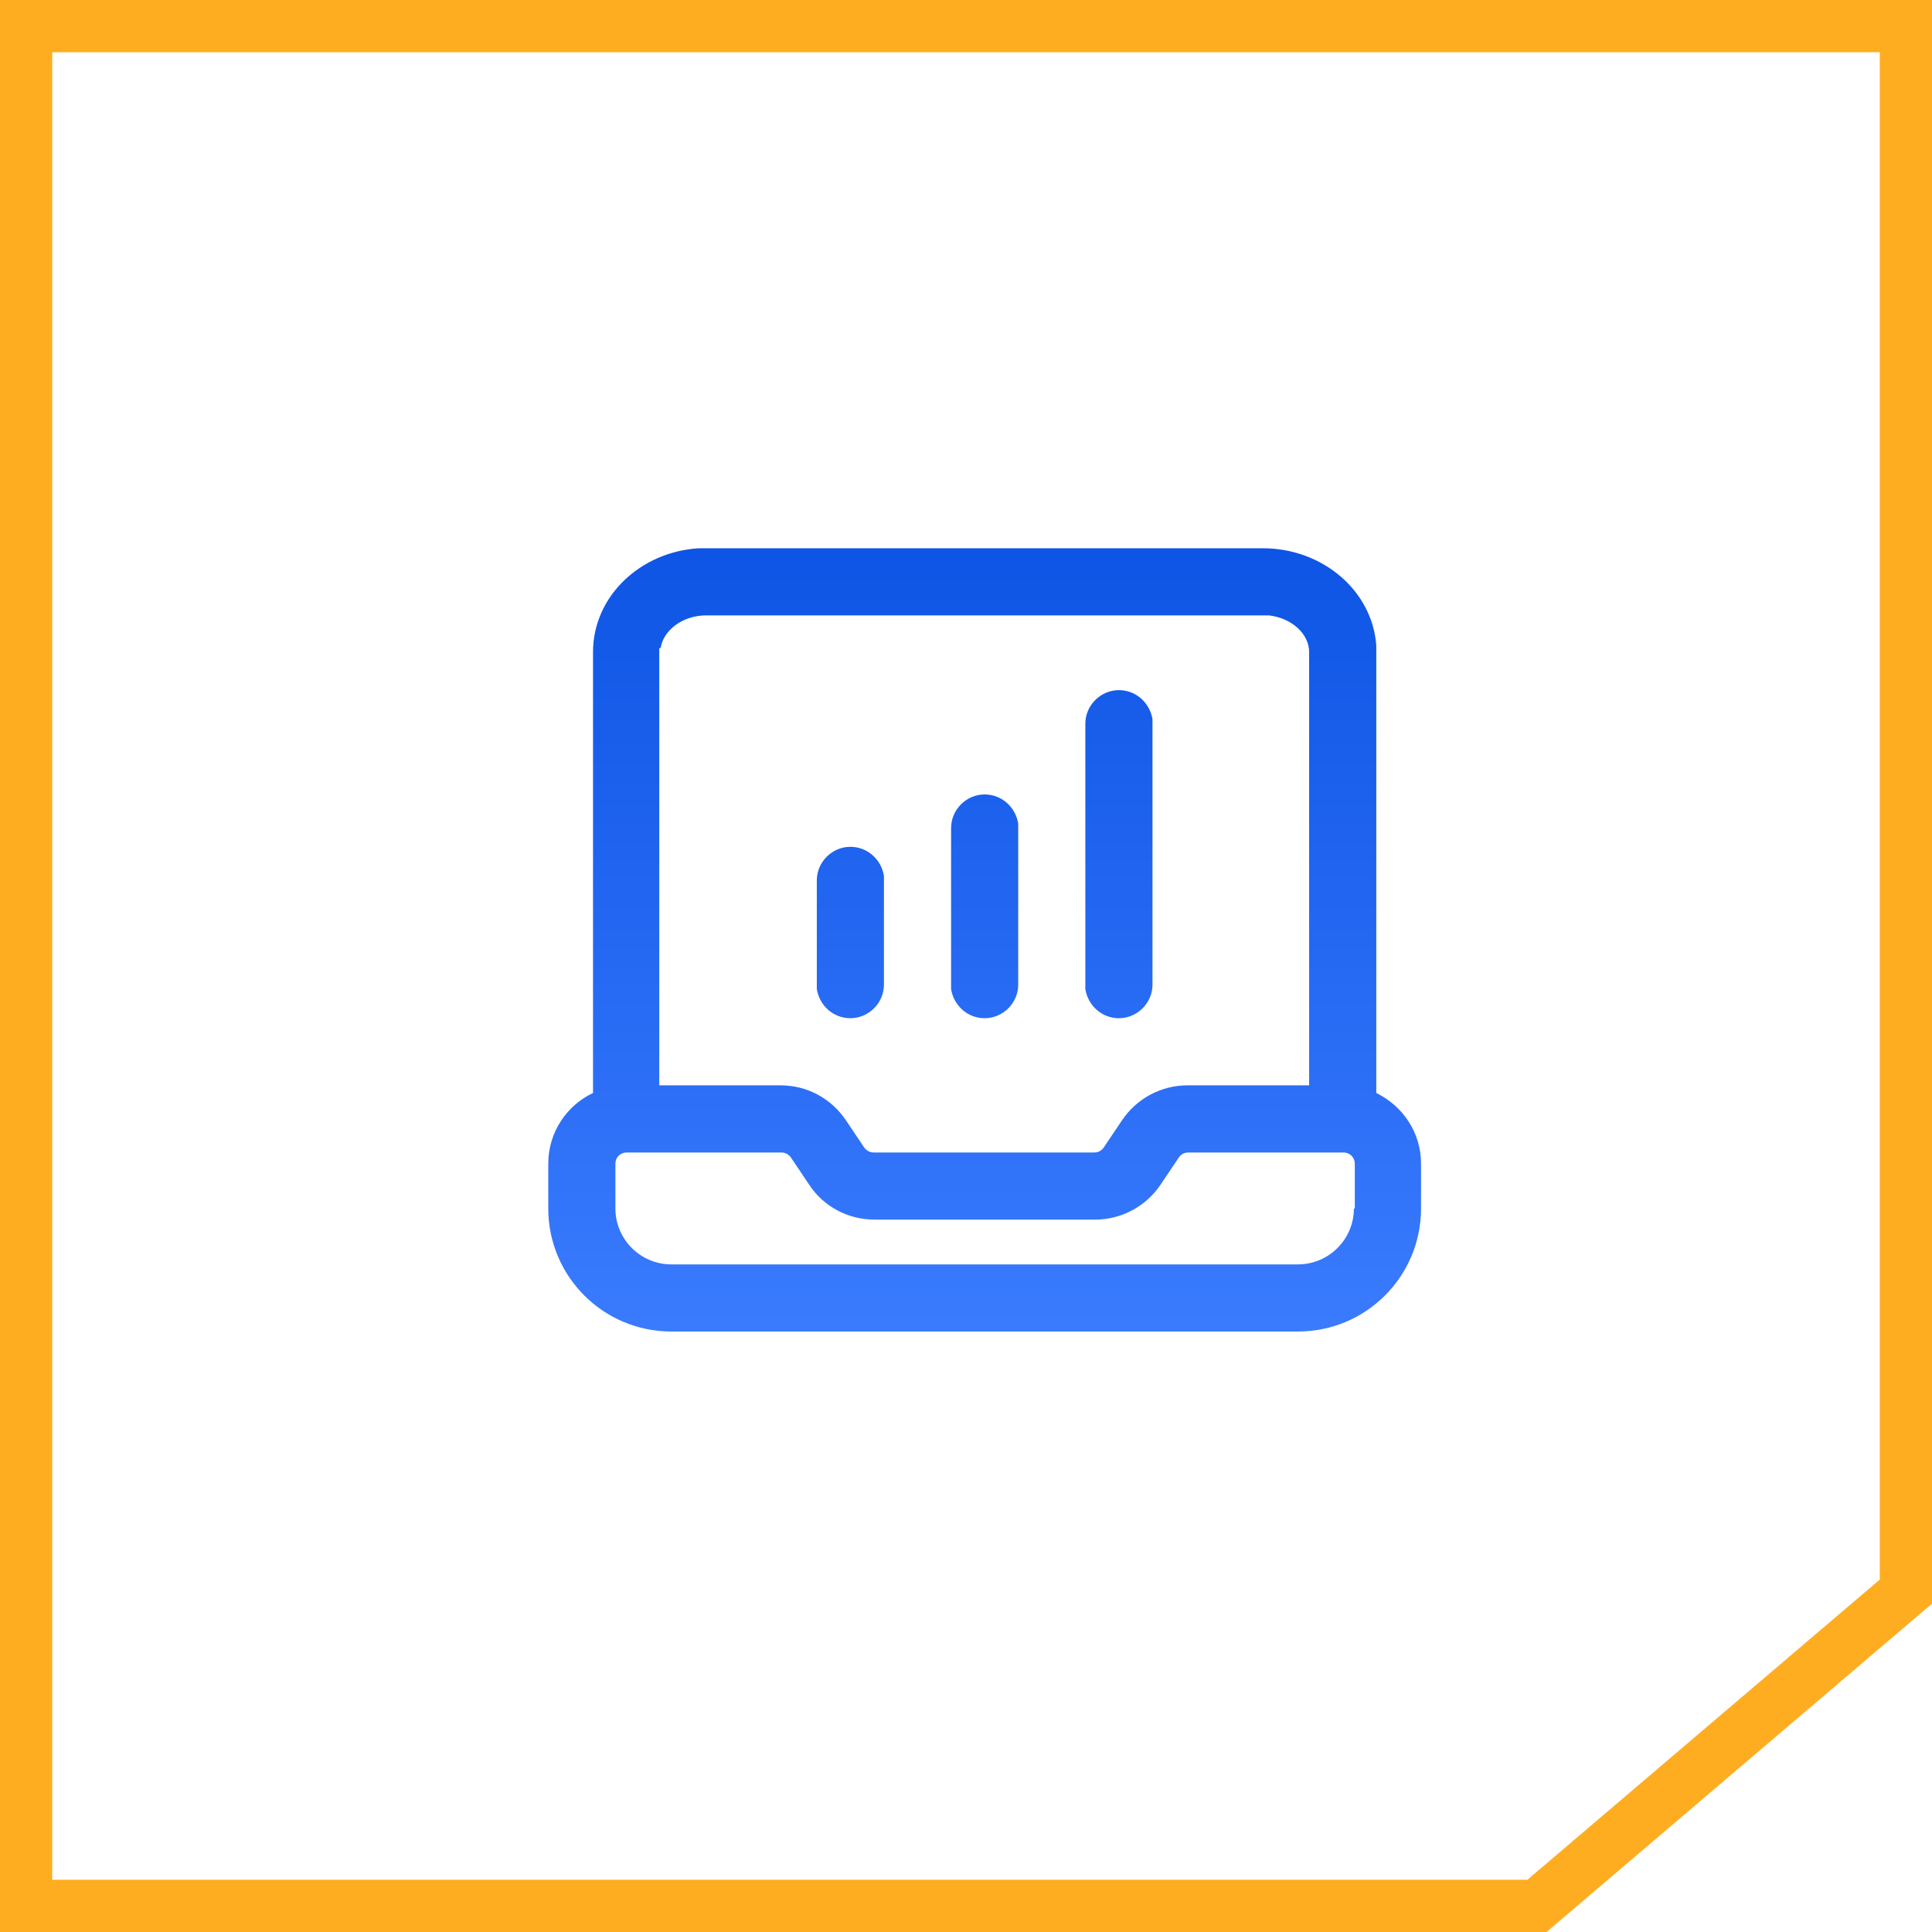
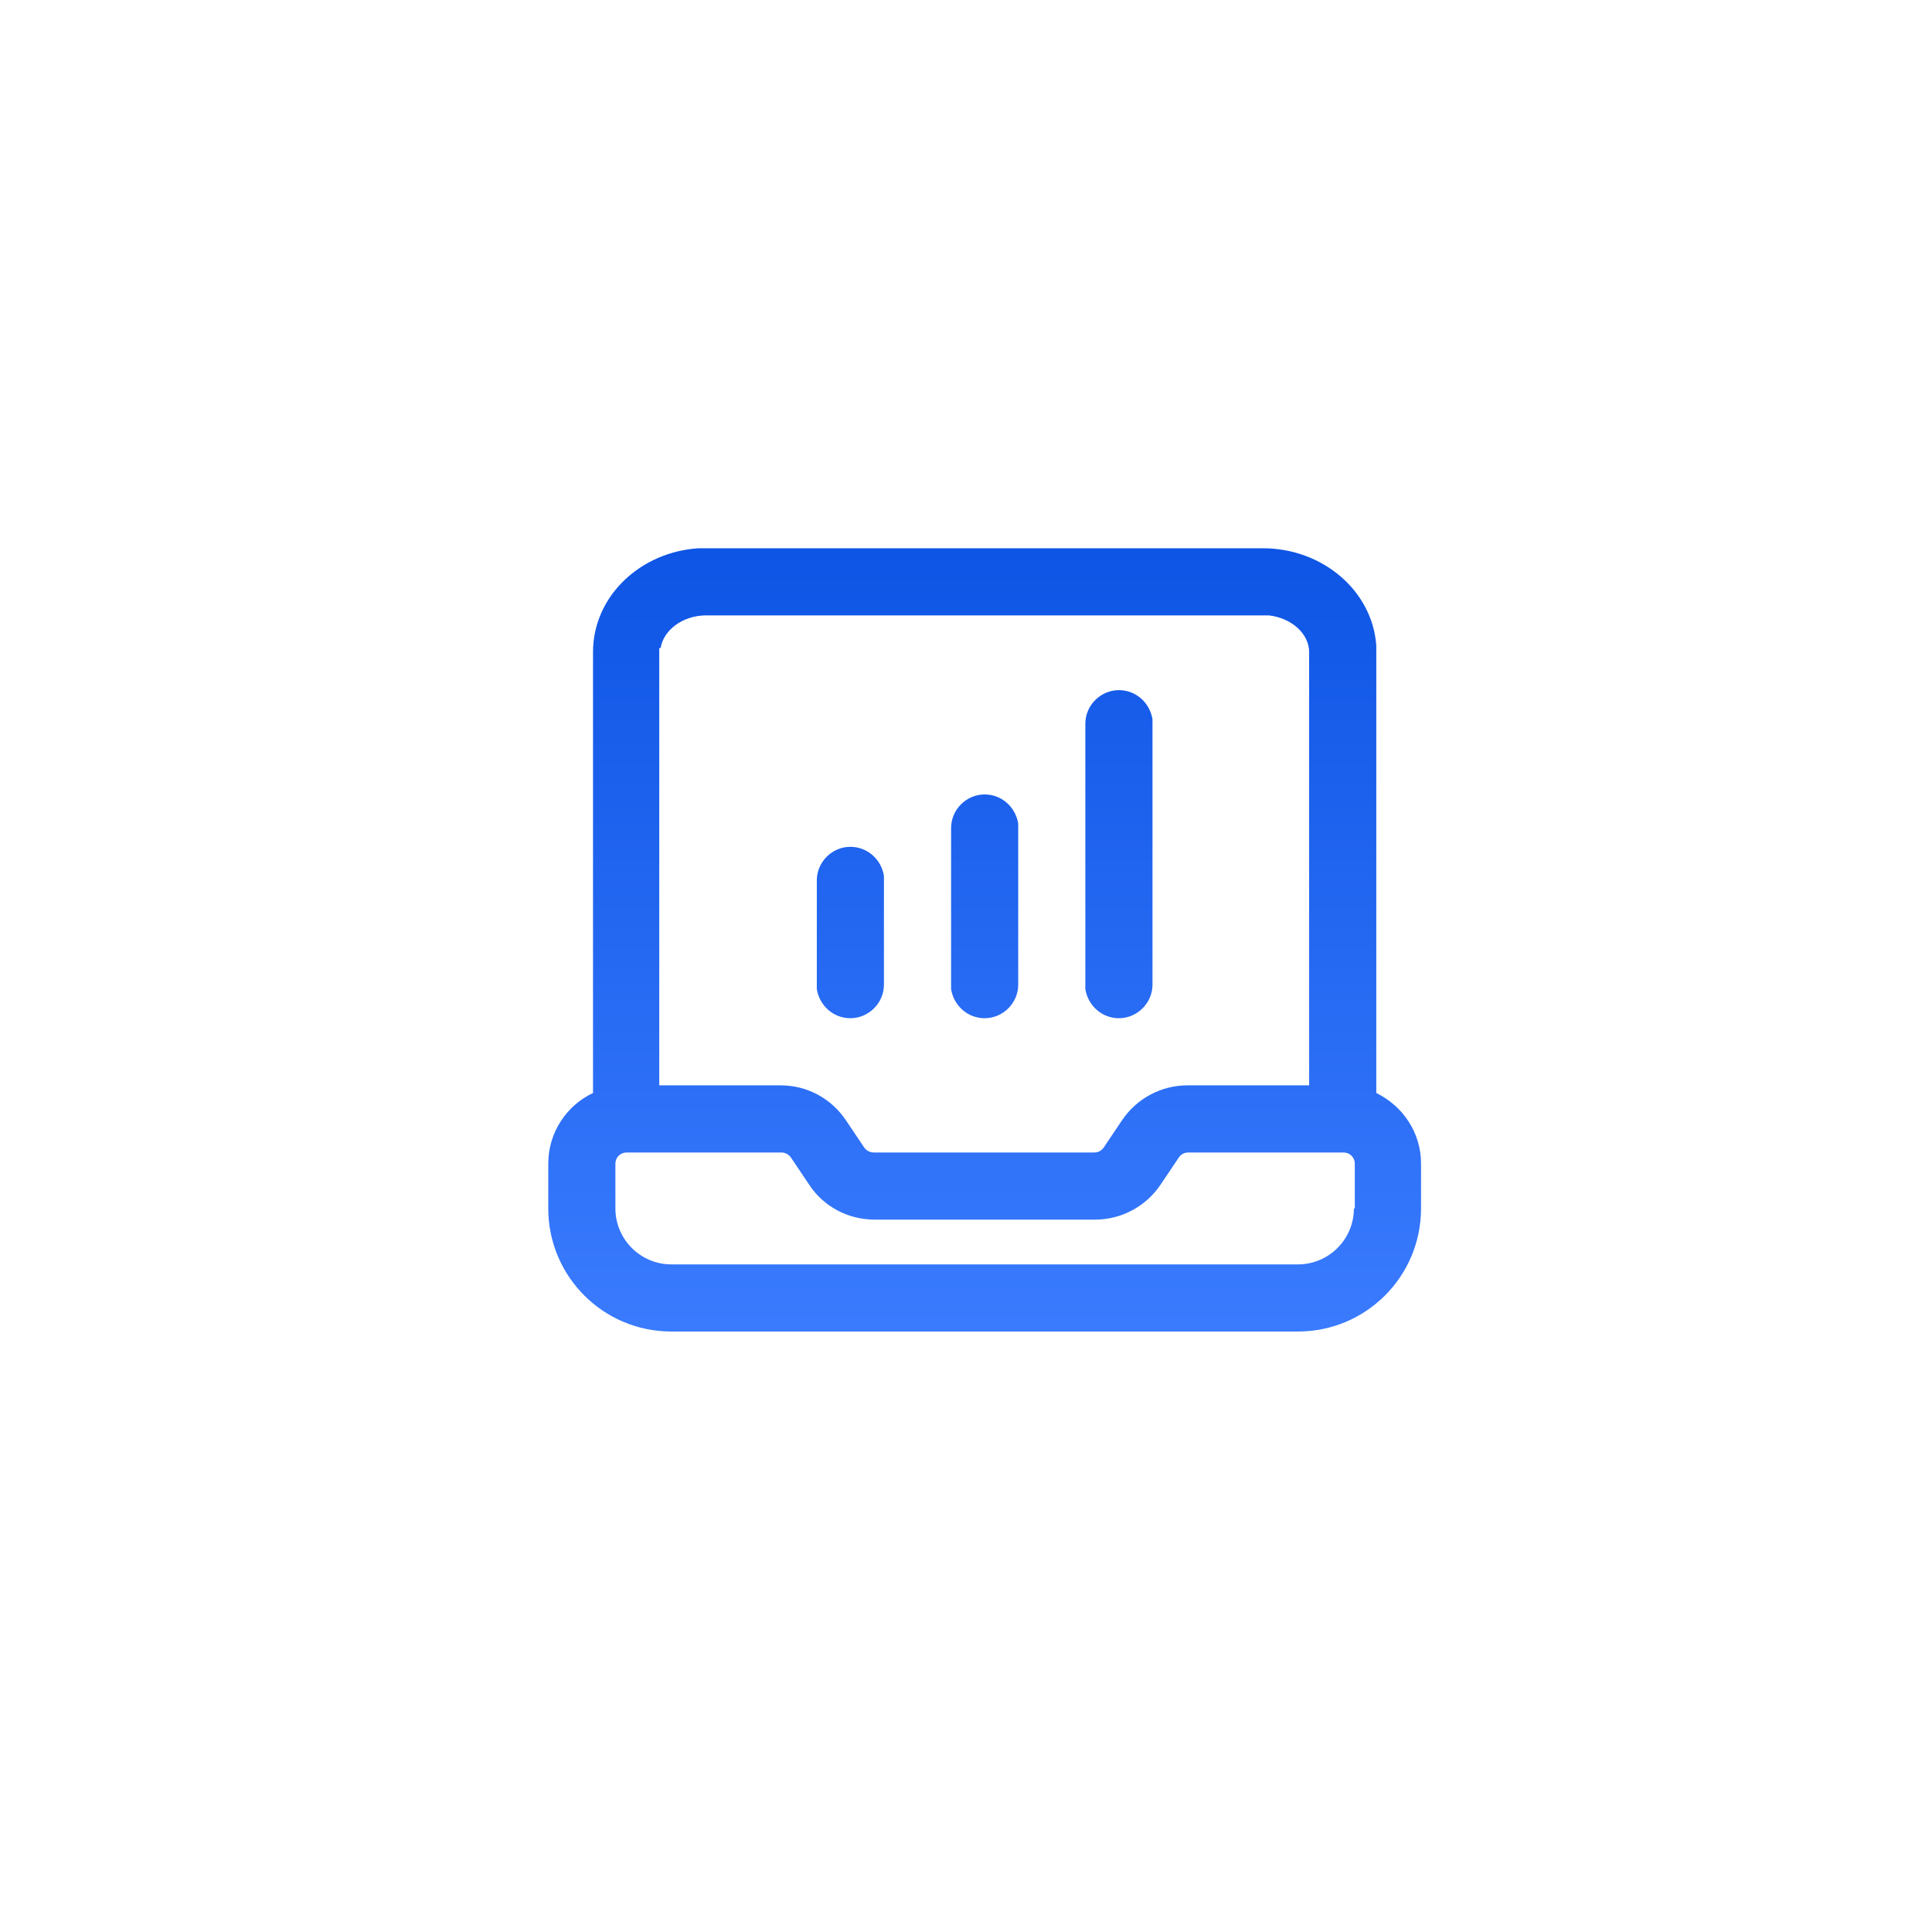
<svg xmlns="http://www.w3.org/2000/svg" width="74" height="74" viewBox="0 0 74 74" fill="none">
-   <path d="M73 1H1V73H58.868L59.148 72.762L72.648 61.262L73 60.962V1Z" stroke="#FFAD20" stroke-width="2" />
  <path d="M48.377 21C50.64 21 52.56 22.611 52.715 24.72V41.863C53.726 42.361 54.429 43.371 54.429 44.571V46.286C54.428 48.892 52.32 51 49.715 51H25.714C23.108 51 21 48.892 21 46.286V44.571C21 43.372 21.703 42.343 22.714 41.863V24.977C22.714 22.835 24.531 21.137 26.76 21H48.377ZM24 44.143C23.76 44.143 23.571 44.331 23.571 44.571V46.286C23.572 47.469 24.531 48.428 25.714 48.429H49.715C50.897 48.428 51.857 47.469 51.857 46.286H51.892V44.571C51.892 44.331 51.703 44.143 51.463 44.143H45.515C45.36 44.143 45.24 44.211 45.154 44.331L44.451 45.377C43.886 46.217 42.943 46.714 41.948 46.714H33.497C32.486 46.714 31.543 46.217 30.994 45.377L30.291 44.331C30.205 44.211 30.069 44.143 29.932 44.143H24ZM27.052 23.571C26.126 23.571 25.406 24.155 25.303 24.823H25.251V41.571H29.898C30.909 41.571 31.835 42.068 32.4 42.908L33.102 43.954C33.188 44.074 33.326 44.143 33.463 44.143H41.914C42.068 44.143 42.189 44.074 42.274 43.954L42.977 42.908C43.543 42.068 44.486 41.571 45.48 41.571H50.143V24.977C50.143 24.292 49.492 23.674 48.601 23.571H27.052ZM32.571 32.435C33.223 32.435 33.755 32.914 33.857 33.549V37.715C33.857 38.417 33.274 39 32.571 39C31.92 39 31.389 38.52 31.286 37.886V33.72C31.286 33.017 31.869 32.435 32.571 32.435ZM37.714 30.429C38.365 30.429 38.897 30.909 39 31.543V37.715C39 38.418 38.417 39 37.714 39C37.063 39 36.532 38.52 36.429 37.886V31.715C36.429 31.012 37.011 30.429 37.714 30.429ZM42.857 26.434C43.509 26.434 44.04 26.915 44.143 27.549V37.714C44.143 38.417 43.56 39 42.857 39C42.206 39 41.674 38.52 41.571 37.886V27.72C41.571 27.017 42.155 26.434 42.857 26.434Z" fill="url(#paint0_linear_383_594)" />
  <defs>
    <linearGradient id="paint0_linear_383_594" x1="37.714" y1="21" x2="37.714" y2="51" gradientUnits="userSpaceOnUse">
      <stop stop-color="#0E55E5" />
      <stop offset="1" stop-color="#3A7BFE" />
    </linearGradient>
  </defs>
</svg>